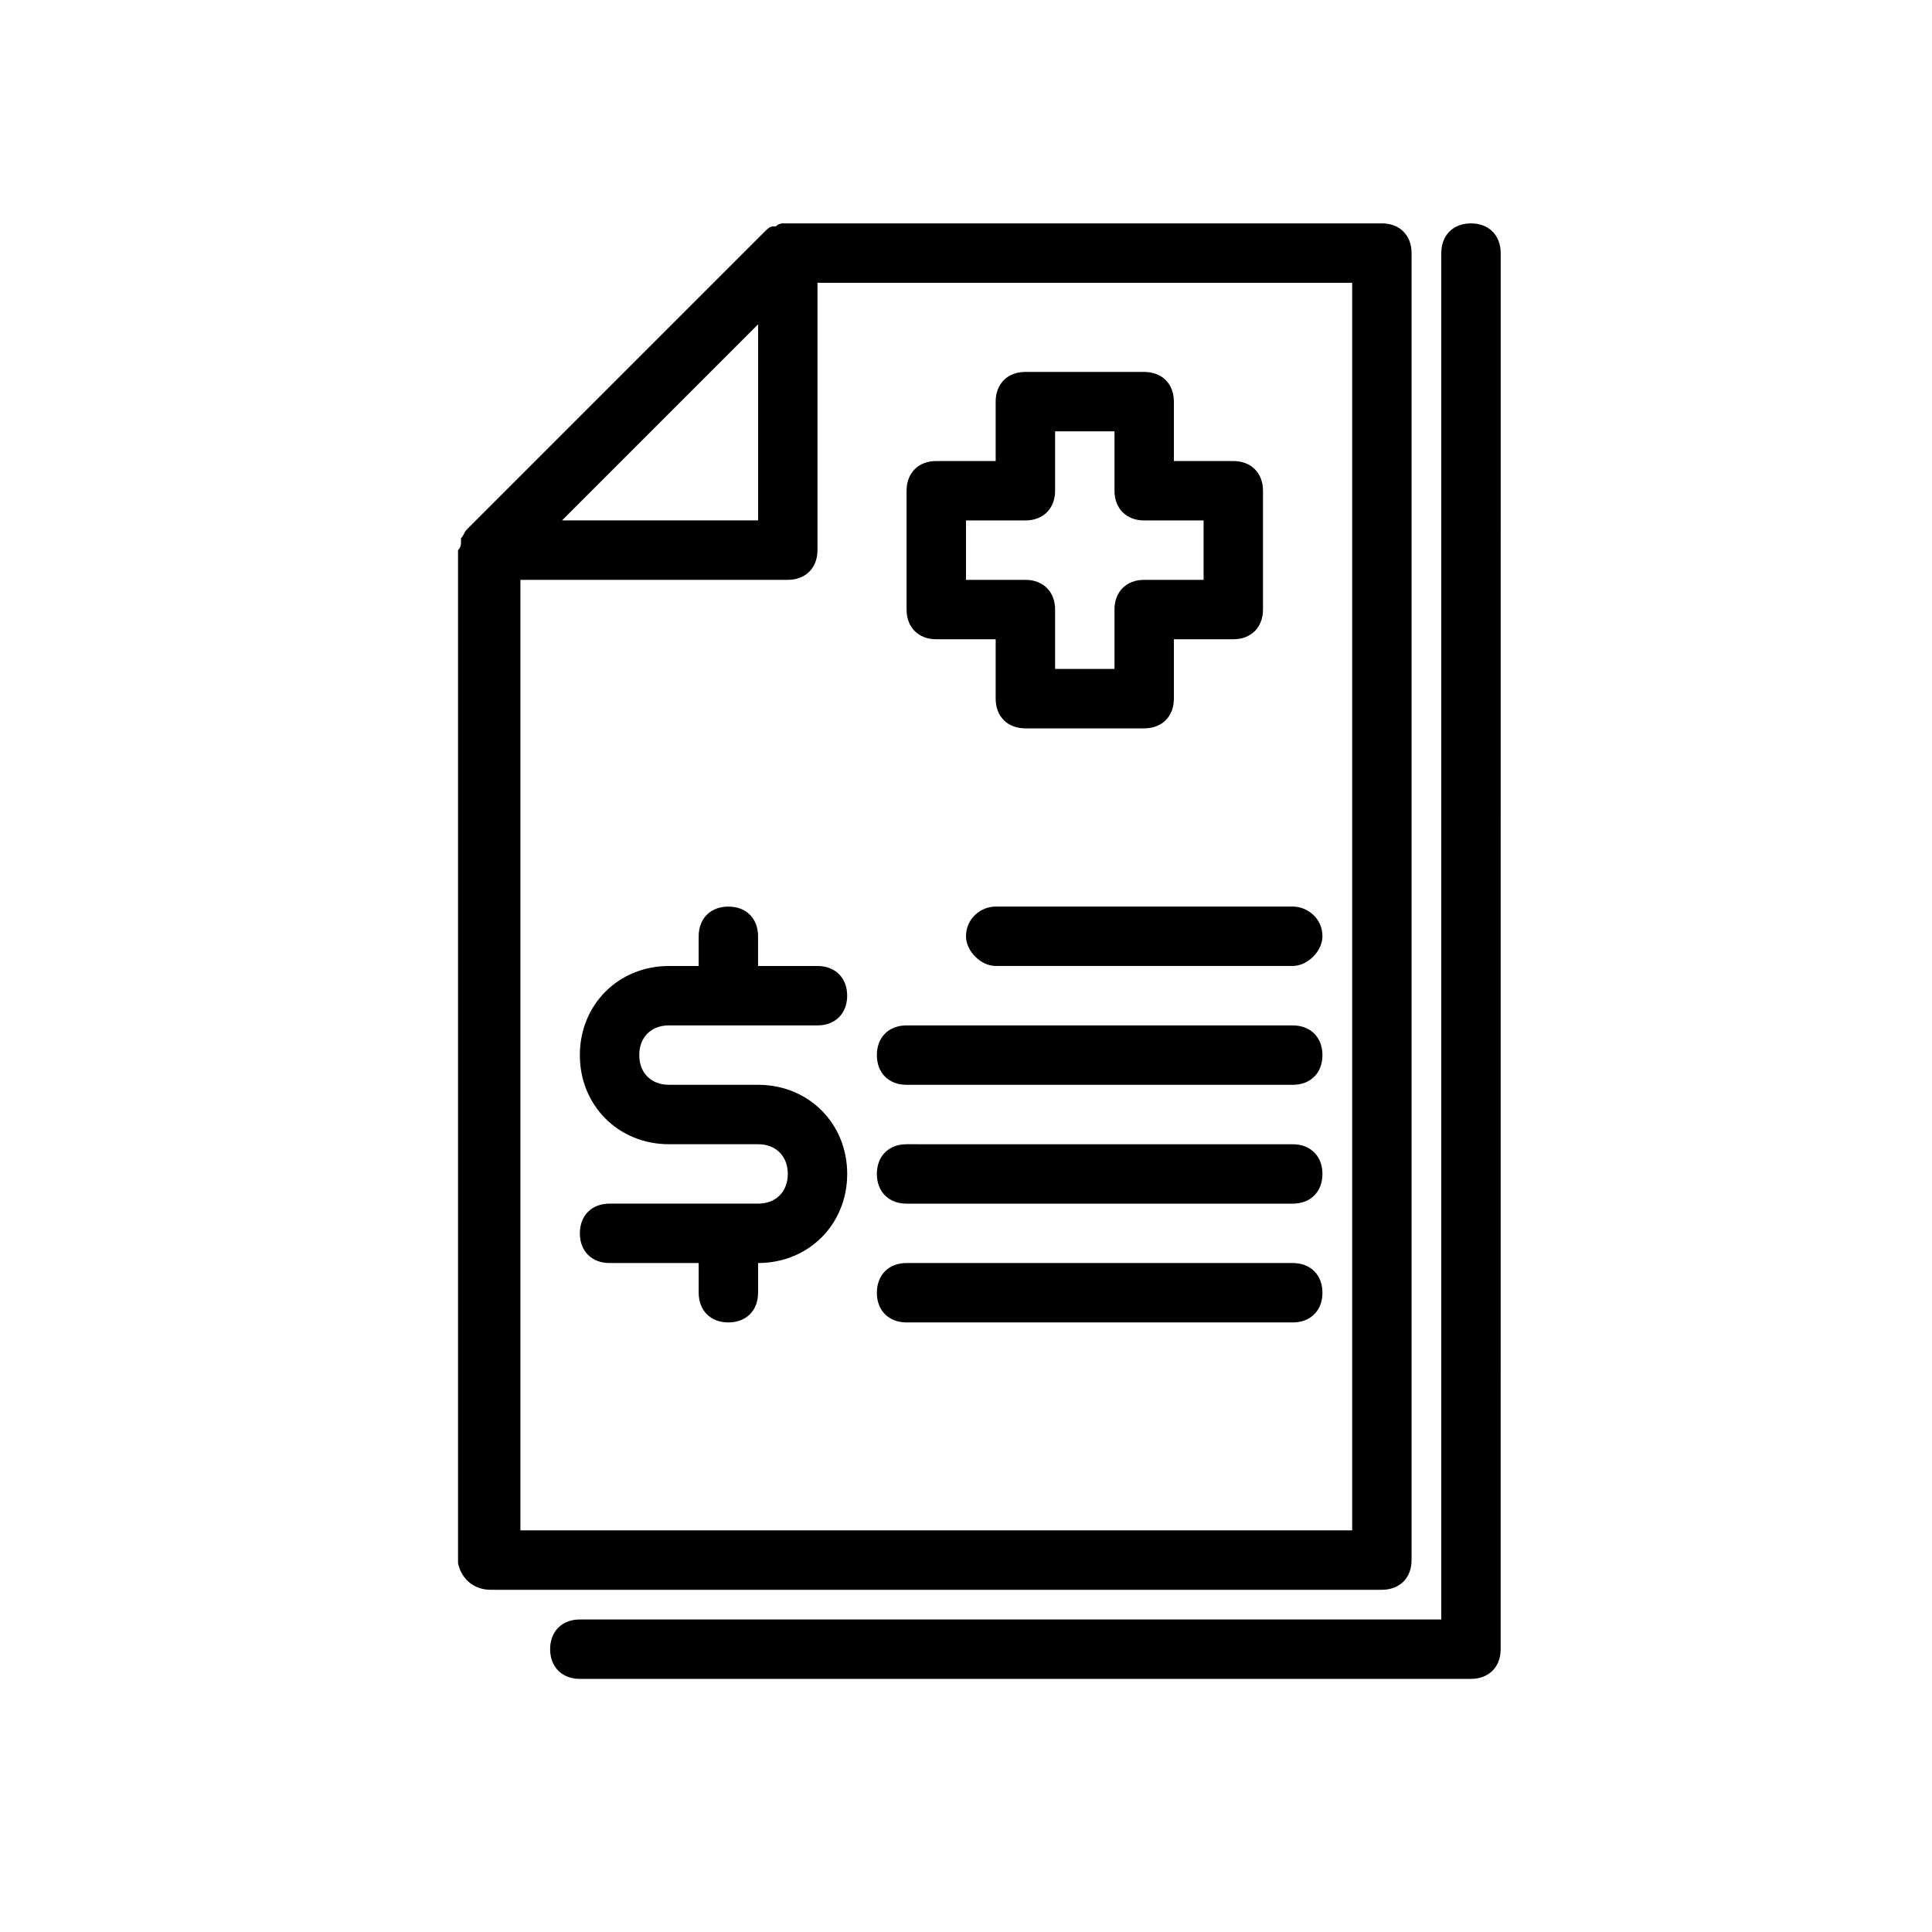
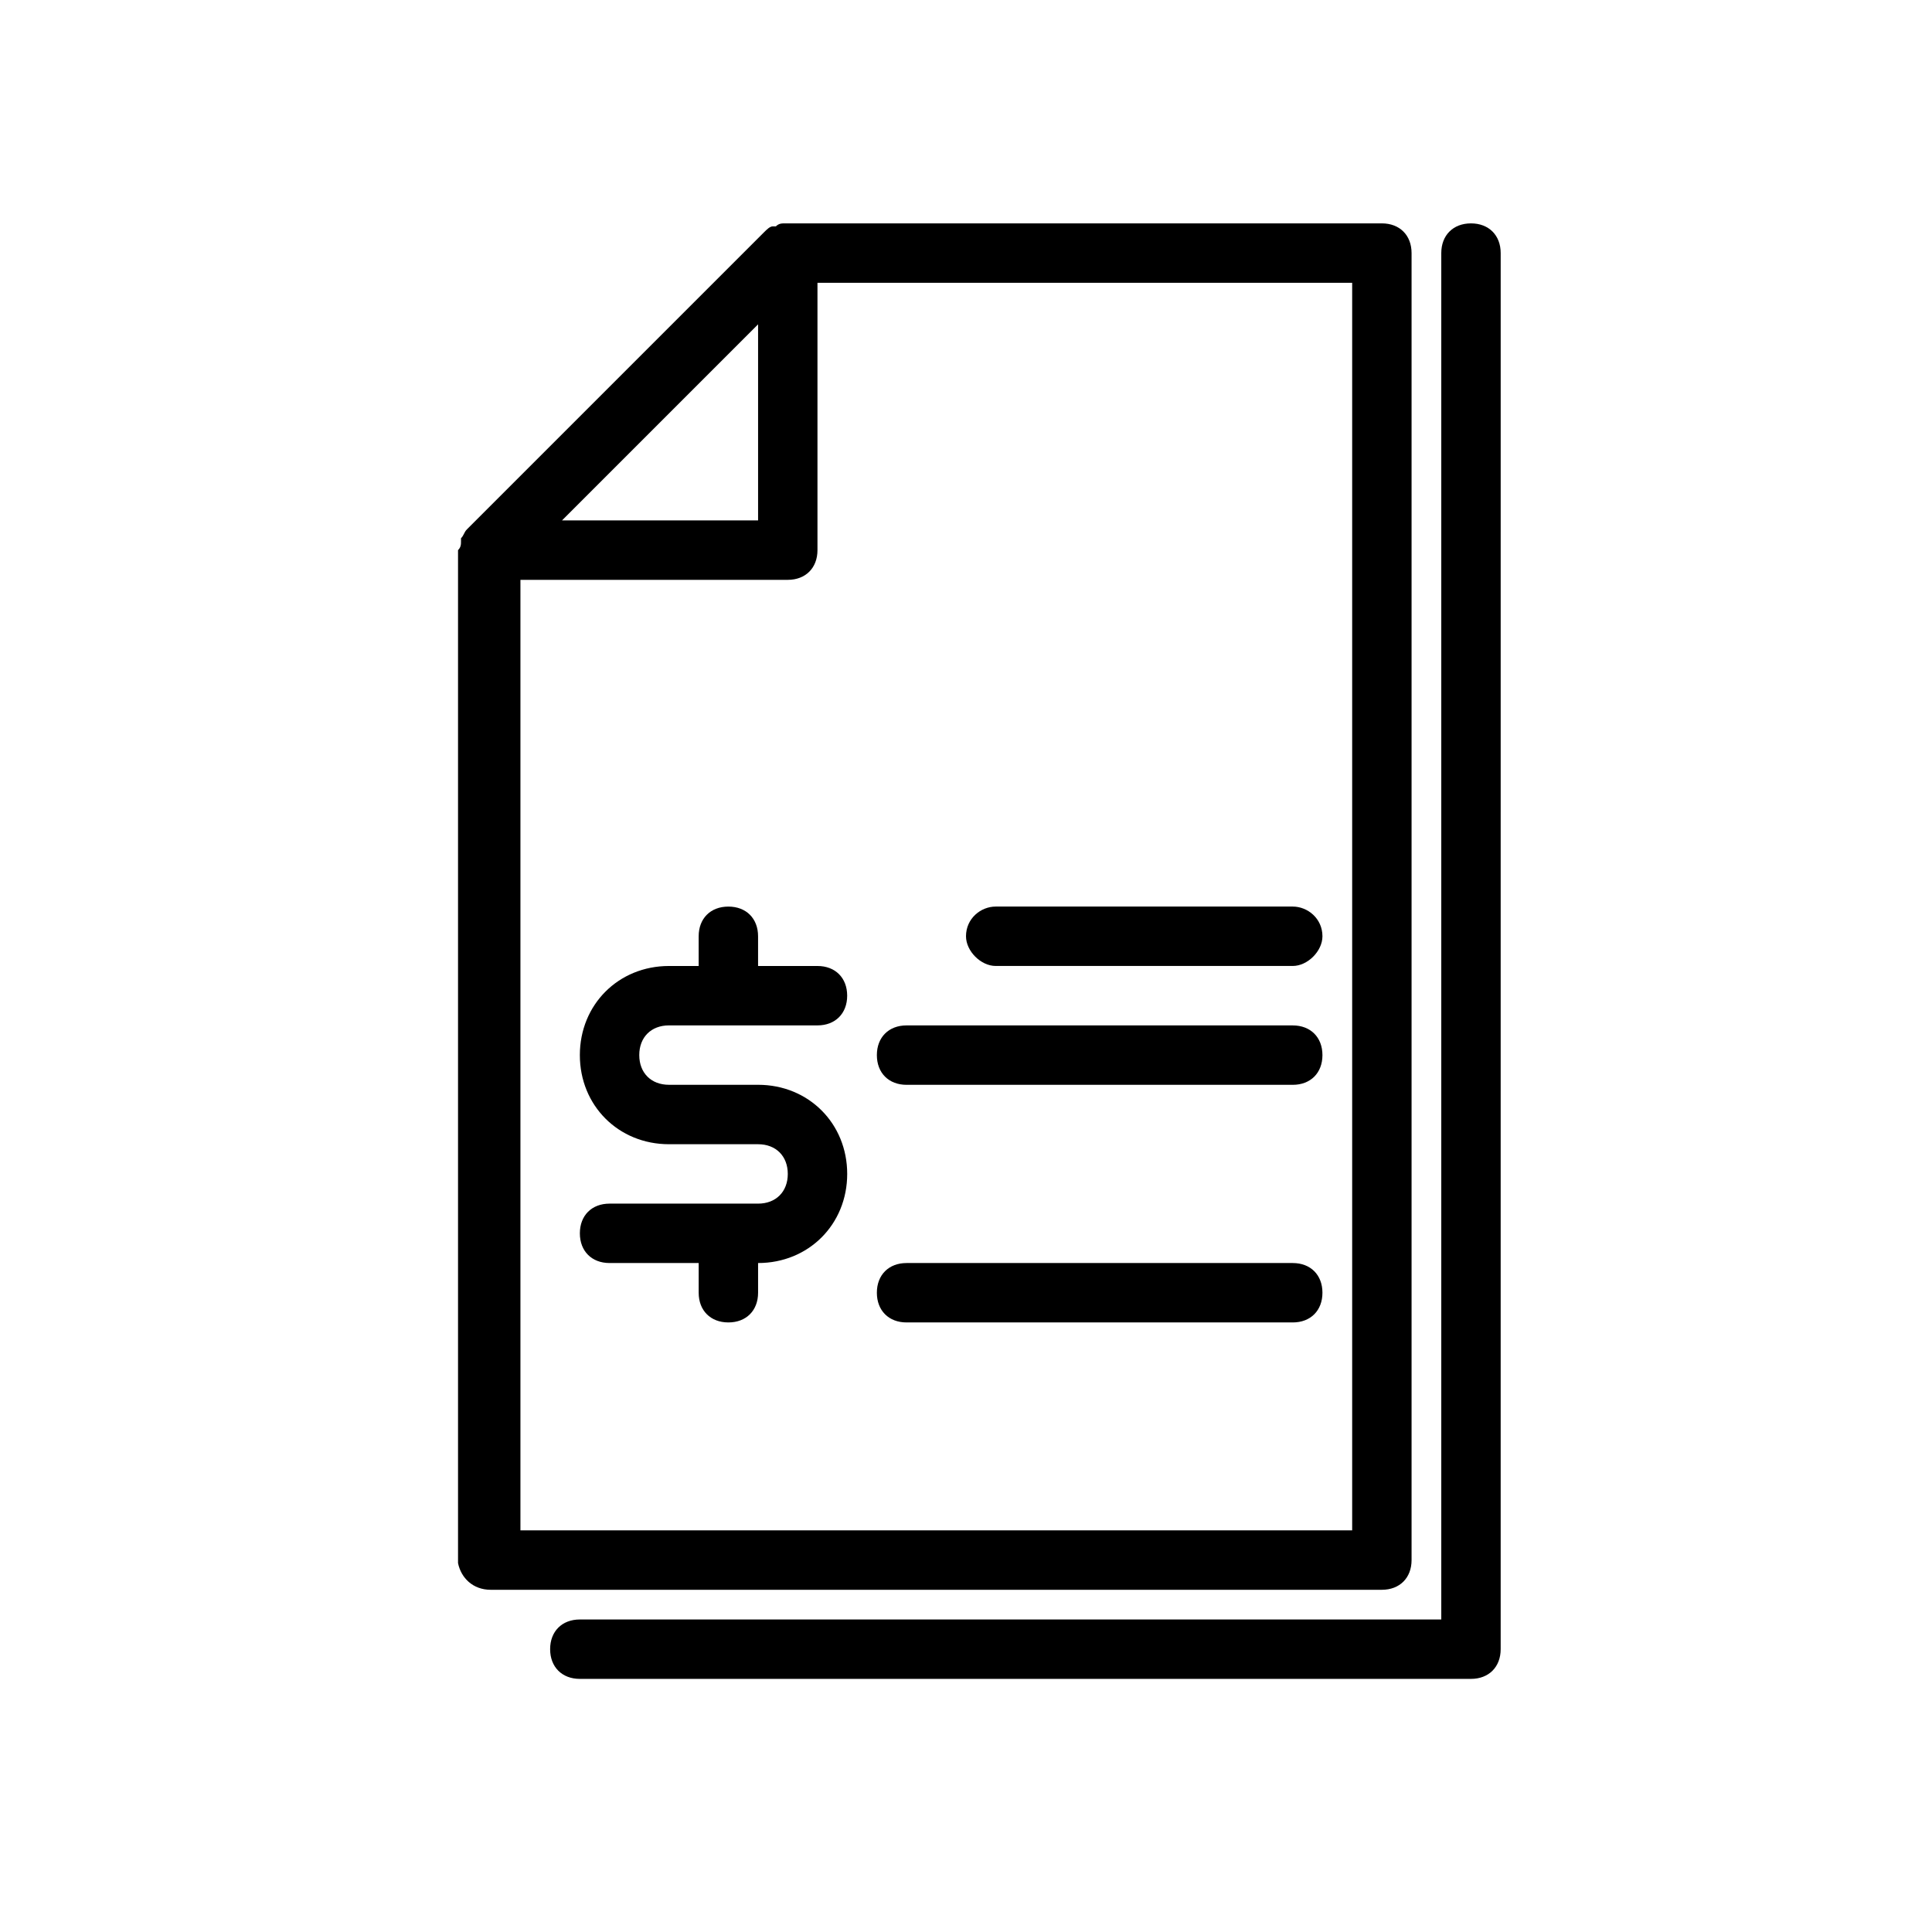
<svg xmlns="http://www.w3.org/2000/svg" fill="#000000" width="800px" height="800px" version="1.1" viewBox="144 144 512 512">
  <g>
    <path d="m274.05 565.31h236.16c4.723 0 7.871-3.148 7.871-7.871v-346.37c0-4.723-3.148-7.871-7.871-7.871h-157.44-0.789c-0.789 0-1.574 0-2.363 0.789h-0.789c-0.789 0-1.574 0.789-2.363 1.574l-78.719 78.719c-0.789 0.789-0.789 1.574-1.574 2.363v0.789c0 0.789 0 1.574-0.789 2.363v0.789 267.65c0.797 3.93 3.945 7.078 8.668 7.078zm228.29-15.746h-220.42v-251.9h70.848c4.723 0 7.871-3.148 7.871-7.871v-70.852h141.7zm-157.44-319.61v51.957h-51.957z" />
    <path d="m400 392.12c0 3.938 3.938 7.871 7.871 7.871h78.719c3.938 0 7.871-3.938 7.871-7.871 0-4.723-3.938-7.871-7.871-7.871h-78.719c-3.938 0-7.871 3.148-7.871 7.871z" />
    <path d="m384.25 431.49h102.34c4.723 0 7.871-3.148 7.871-7.871 0-4.723-3.148-7.871-7.871-7.871l-102.34-0.004c-4.723 0-7.871 3.148-7.871 7.871 0 4.723 3.148 7.875 7.871 7.875z" />
-     <path d="m384.25 462.98h102.34c4.723 0 7.871-3.148 7.871-7.871 0-4.723-3.148-7.871-7.871-7.871l-102.34-0.004c-4.723 0-7.871 3.148-7.871 7.871 0 4.723 3.148 7.875 7.871 7.875z" />
    <path d="m384.25 494.46h102.34c4.723 0 7.871-3.148 7.871-7.871s-3.148-7.871-7.871-7.871h-102.34c-4.723 0-7.871 3.148-7.871 7.871s3.148 7.871 7.871 7.871z" />
    <path d="m321.28 415.74h39.359c4.723 0 7.871-3.148 7.871-7.871s-3.148-7.871-7.871-7.871h-15.742v-7.871c0-4.723-3.148-7.871-7.871-7.871-4.723 0-7.871 3.148-7.871 7.871v7.871h-7.871c-13.383 0-23.617 10.234-23.617 23.617 0 13.383 10.234 23.617 23.617 23.617h23.617c4.723 0 7.871 3.148 7.871 7.871 0 4.723-3.148 7.871-7.871 7.871h-39.359c-4.723 0-7.871 3.148-7.871 7.871s3.148 7.871 7.871 7.871h23.617v7.871c0 4.723 3.148 7.871 7.871 7.871s7.871-3.148 7.871-7.871v-7.871c13.383 0 23.617-10.234 23.617-23.617 0-13.383-10.234-23.617-23.617-23.617h-23.617c-4.723 0-7.871-3.148-7.871-7.871-0.004-4.723 3.144-7.871 7.867-7.871z" />
-     <path d="m392.12 313.41h15.742v15.742c0 4.723 3.148 7.871 7.871 7.871h31.488c4.723 0 7.871-3.148 7.871-7.871v-15.742h15.742c4.723 0 7.871-3.148 7.871-7.871v-31.488c0-4.723-3.148-7.871-7.871-7.871h-15.742v-15.742c0-4.723-3.148-7.871-7.871-7.871h-31.488c-4.723 0-7.871 3.148-7.871 7.871v15.742h-15.742c-4.723 0-7.871 3.148-7.871 7.871v31.488c0 4.723 3.148 7.871 7.871 7.871zm7.875-31.488h15.742c4.723 0 7.871-3.148 7.871-7.871v-15.742h15.742v15.742c0 4.723 3.148 7.871 7.871 7.871h15.742v15.742h-15.742c-4.723 0-7.871 3.148-7.871 7.871v15.742h-15.742v-15.742c0-4.723-3.148-7.871-7.871-7.871h-15.742z" />
    <path d="m289.79 581.05c0 4.723 3.148 7.871 7.871 7.871h236.16c4.723 0 7.871-3.148 7.871-7.871l0.004-369.98c0-4.723-3.148-7.871-7.871-7.871-4.723 0-7.871 3.148-7.871 7.871v362.11h-228.29c-4.727 0-7.875 3.148-7.875 7.871z" />
  </g>
</svg>